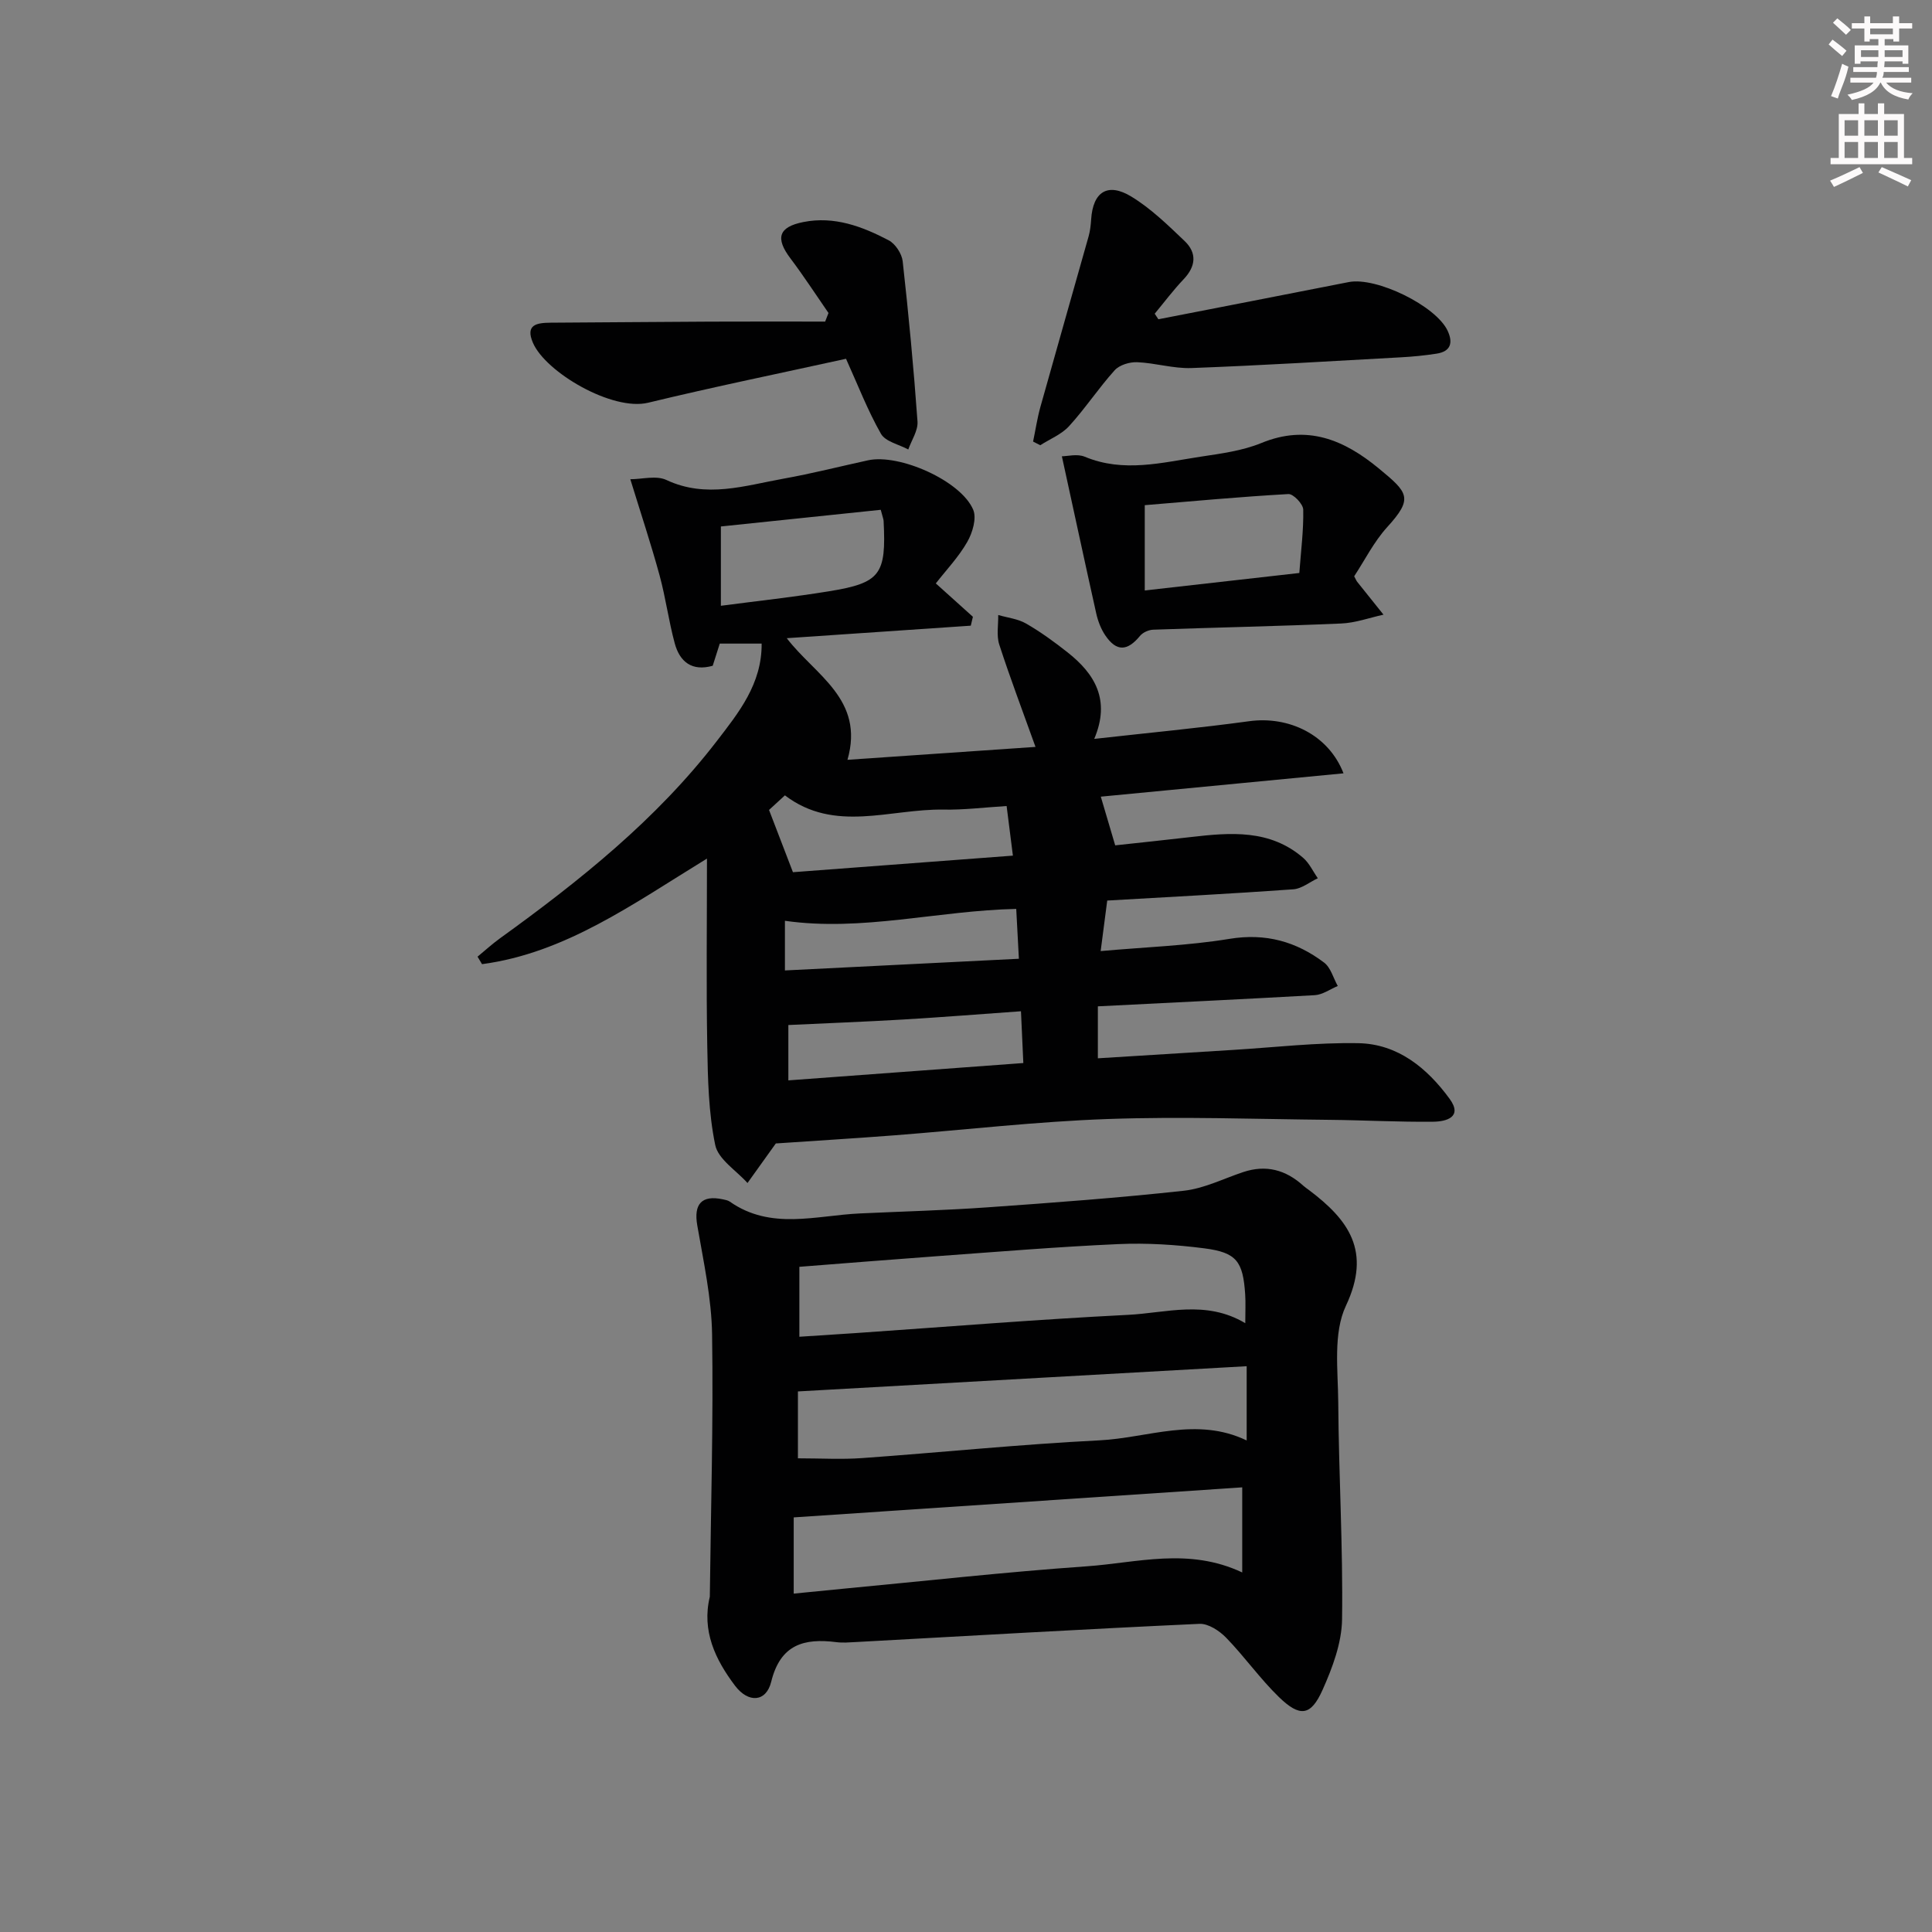
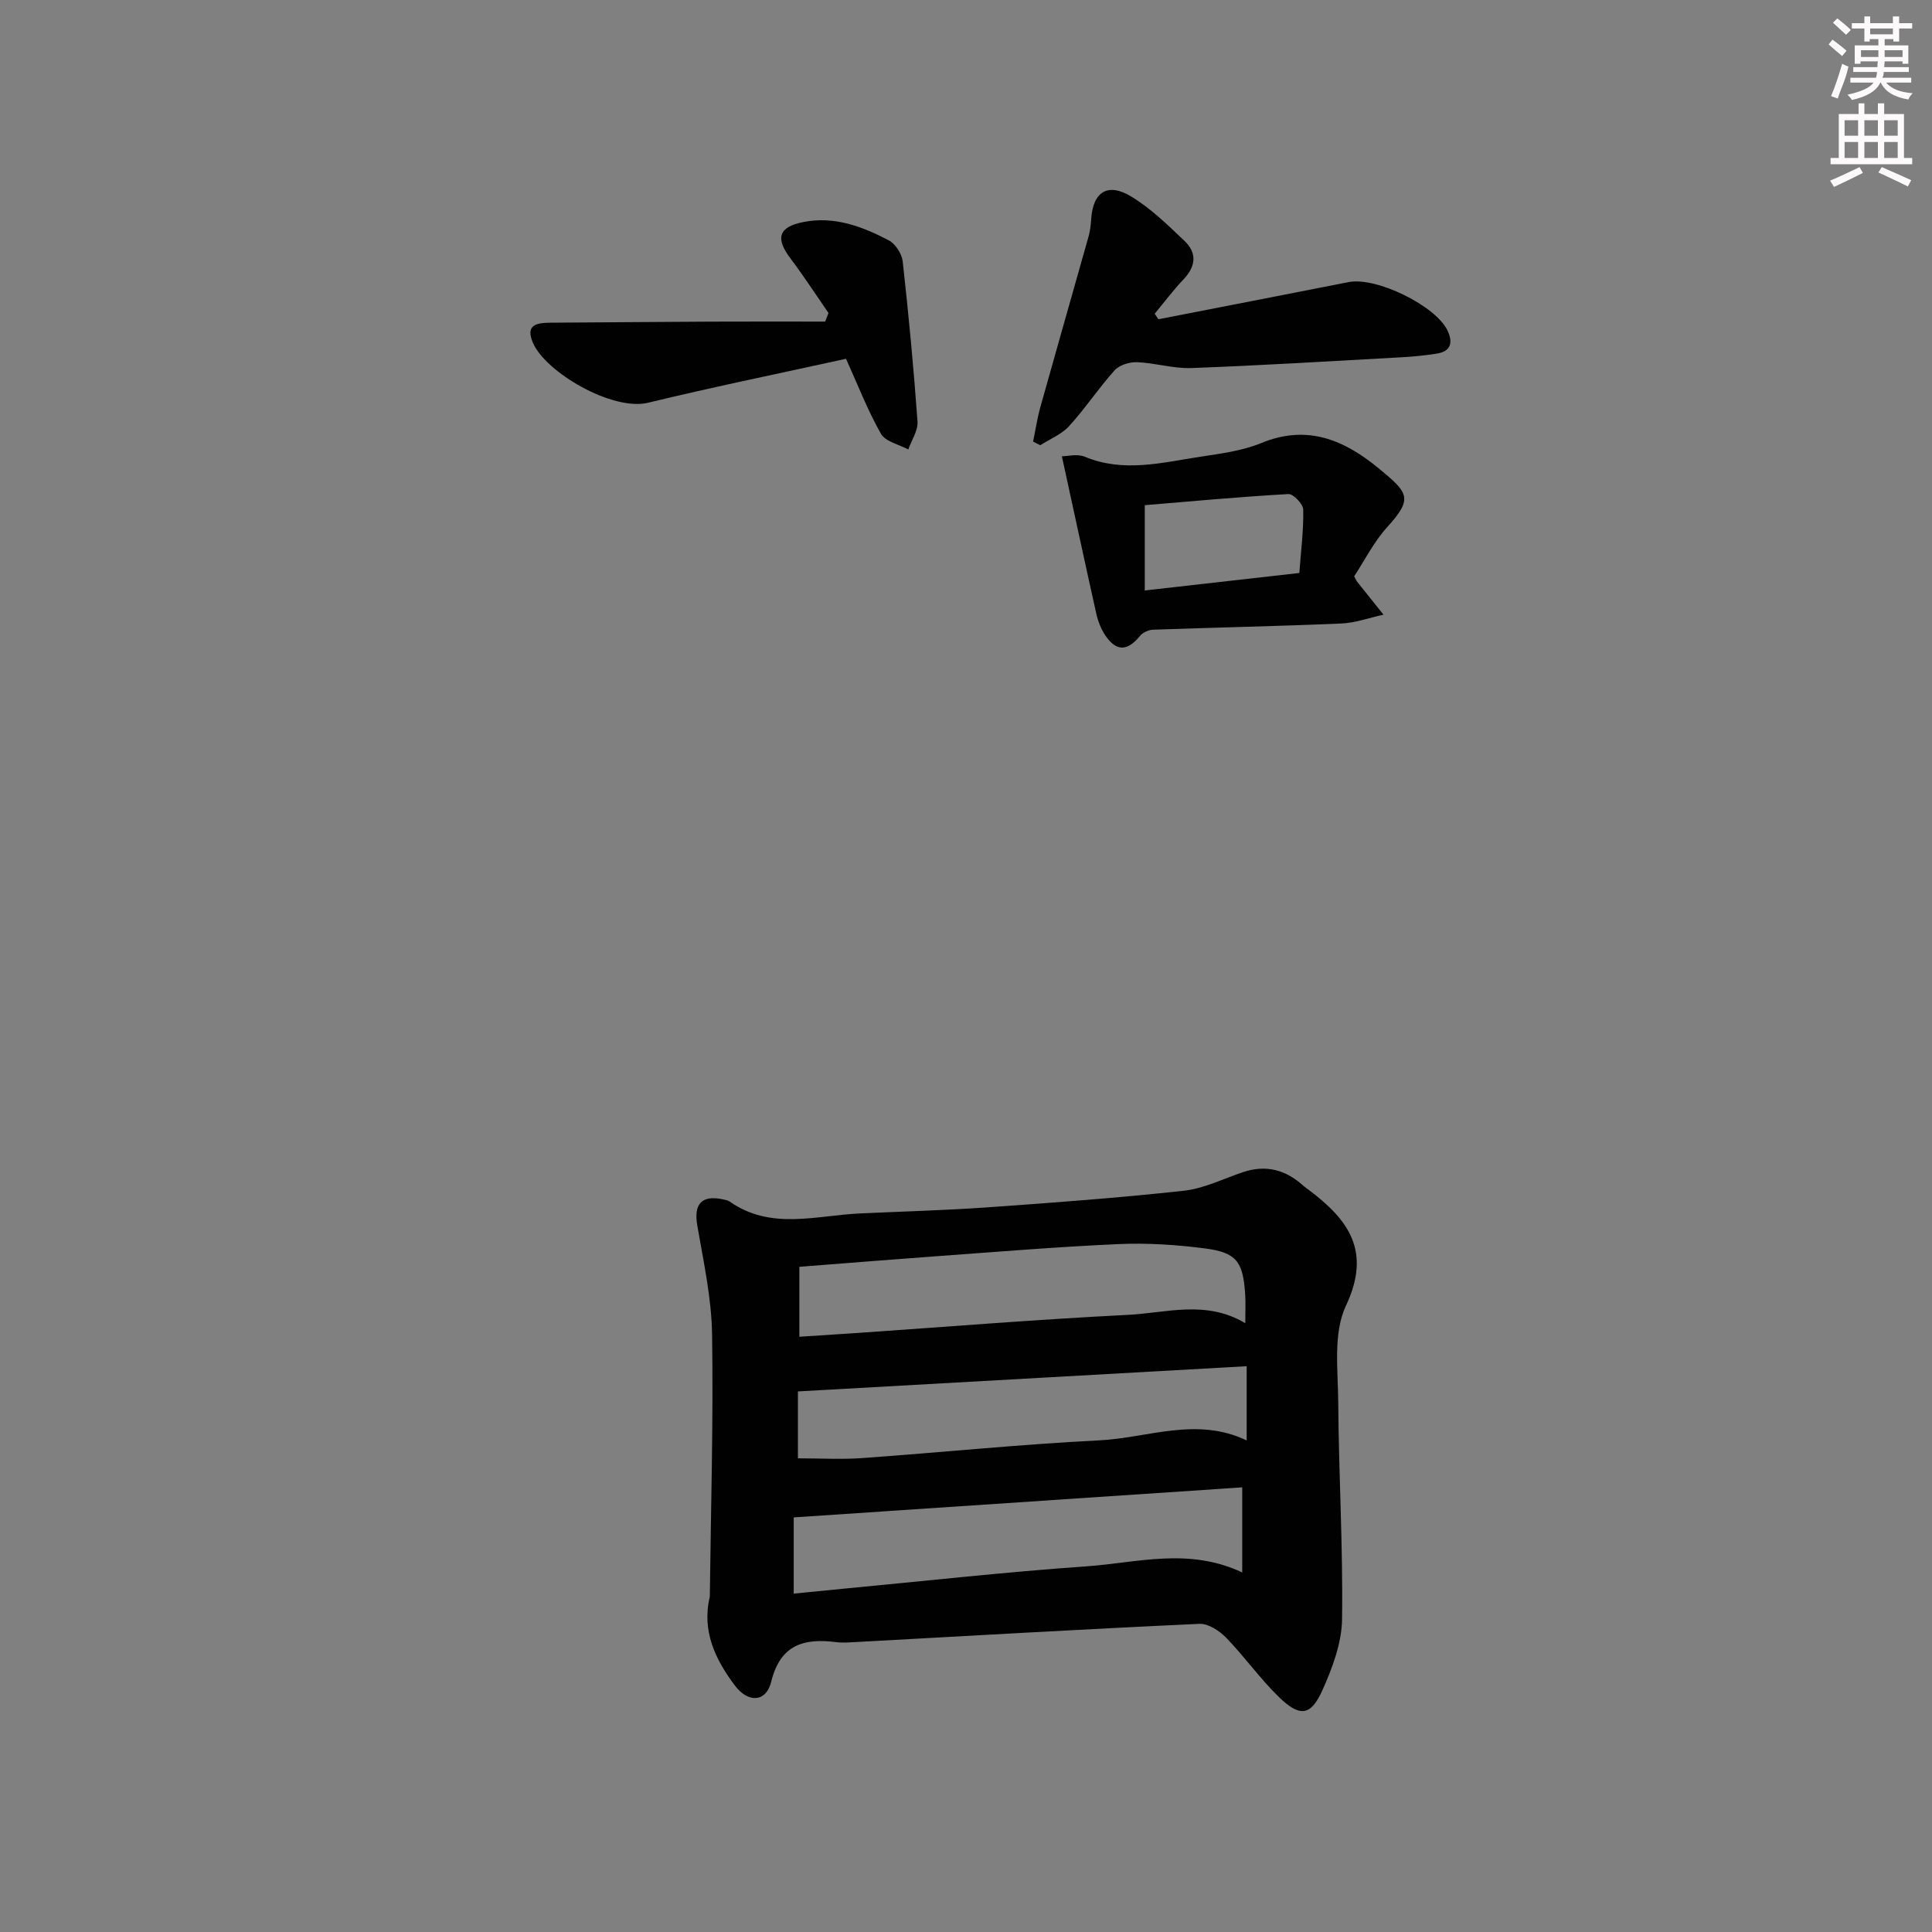
<svg xmlns="http://www.w3.org/2000/svg" enable-background="new 0 0 400 400" viewBox="0 0 400 400">
  <rect x="0" y="0" width="400" height="400" fill="#808080" stroke="none" />
  <g fill="#010102">
-     <path d="m227.3 208.35v10.76c9.31-.58 18.69-1.17 28.06-1.74 8.62-.53 17.26-1.55 25.87-1.39 8.18.15 14.25 5.16 18.89 11.51 2.79 3.81-.7 4.72-3.39 4.75-7.15.08-14.31-.32-21.46-.39-15.3-.15-30.62-.71-45.91-.17-14.76.52-29.48 2.24-44.22 3.38-7.94.61-15.89 1.09-24.5 1.68.37-.39.11-.18-.08.09-1.94 2.69-3.87 5.4-5.8 8.1-2.32-2.6-6.07-4.91-6.68-7.87-1.39-6.68-1.53-13.67-1.65-20.54-.22-12.56-.06-25.13-.06-38.76-15.47 9.49-29.35 19.55-46.57 21.86-.31-.52-.62-1.03-.93-1.55 1.55-1.28 3.04-2.64 4.66-3.81 16.5-11.91 32.37-24.58 44.87-40.82 4.51-5.86 9.36-11.84 9.29-20.19-2.84 0-5.62 0-8.67 0-.48 1.51-.97 3.03-1.46 4.59-4.3 1.21-6.83-.81-7.87-4.67-1.25-4.63-1.87-9.42-3.13-14.04-1.77-6.48-3.89-12.86-6.06-19.91 2.42 0 5.37-.83 7.46.15 8.25 3.87 16.24 1.17 24.27-.27 5.87-1.05 11.66-2.53 17.49-3.8 6.47-1.41 19.23 4.23 21.77 10.23.75 1.77-.14 4.77-1.23 6.67-1.78 3.12-4.33 5.79-6.51 8.59 2.71 2.44 5.2 4.67 7.68 6.91-.15.61-.29 1.22-.44 1.84-12.56.85-25.13 1.71-38.1 2.59 5.8 7.61 16.18 12.62 12.57 25.18 12.72-.87 25.55-1.75 38.93-2.67-2.7-7.53-5.27-14.3-7.5-21.18-.61-1.87-.18-4.08-.22-6.13 1.95.57 4.09.79 5.79 1.78 3.01 1.74 5.86 3.81 8.59 5.97 5.61 4.43 8.92 9.83 5.5 17.9 11.4-1.28 21.76-2.25 32.07-3.66 8.24-1.13 16.45 2.81 19.54 10.79-16.99 1.63-33.71 3.24-50.25 4.83 1.01 3.4 1.89 6.38 2.98 10.08 4.91-.54 10.3-1.09 15.68-1.72 8.2-.95 16.37-1.63 23.24 4.31 1.27 1.1 2.03 2.8 3.03 4.22-1.68.79-3.33 2.16-5.06 2.29-12.75.91-25.52 1.58-38.54 2.33-.44 3.39-.86 6.61-1.36 10.46 9.29-.83 18.07-1.12 26.67-2.53 7.5-1.23 13.83.56 19.6 4.92 1.37 1.04 1.9 3.2 2.82 4.84-1.58.66-3.13 1.8-4.75 1.9-14.74.83-29.51 1.53-44.92 2.31zm-18.89-41.47c-4.56.28-8.83.82-13.09.74-11.03-.19-22.5 4.9-32.81-2.95-1.5 1.38-2.7 2.48-3.29 3.02 1.75 4.55 3.3 8.59 4.95 12.89 14.87-1.12 30.03-2.26 45.54-3.43-.49-3.88-.86-6.78-1.3-10.27zm-45.19 45.34v11.46c16.31-1.2 32.29-2.38 48.65-3.59-.17-3.73-.33-7.11-.49-10.72-8.56.61-16.47 1.24-24.39 1.71-7.87.46-15.75.76-23.77 1.14zm19.13-106.67c-11.16 1.16-22.2 2.32-33.1 3.45v16.42c7.61-1 14.99-1.8 22.31-2.99 10.73-1.74 11.95-3.44 11.38-14.58-.01-.32-.15-.63-.59-2.3zm28.05 82.63c-16.27.35-31.88 4.74-47.89 2.46v10.28c16.31-.82 32.26-1.61 48.44-2.42-.2-3.83-.36-6.79-.55-10.32z" />
    <path d="m146.96 330.58c.21-18.09.75-36.19.47-54.28-.11-7.55-1.78-15.11-3.07-22.61-.76-4.38.89-6.33 5.31-5.38.49.1 1.02.2 1.42.47 8.51 5.97 17.84 2.87 26.92 2.45 8.8-.41 17.61-.64 26.39-1.26 13.58-.96 27.17-1.96 40.7-3.44 4.18-.46 8.2-2.5 12.28-3.86 4.73-1.58 8.82-.48 12.44 2.81.37.33.79.61 1.19.91 8.19 6.16 12.98 12.64 7.65 23.95-2.68 5.68-1.64 13.3-1.59 20.03.1 14.96 1 29.92.79 44.88-.07 4.92-1.99 10.05-4.05 14.65-2.42 5.4-4.68 5.67-9.04 1.44-3.91-3.8-7.1-8.35-10.91-12.27-1.4-1.44-3.71-2.96-5.54-2.87-23.73 1.09-47.44 2.47-71.16 3.77-1.33.07-2.68.19-3.99.02-6.7-.85-11.6.46-13.5 8.2-1.04 4.23-4.73 4.46-7.48.83-4.09-5.41-6.94-11.37-5.23-18.44zm17.37-.64c3.55-.35 6.79-.68 10.04-.99 16.86-1.59 33.71-3.48 50.6-4.66 10.47-.73 21.09-3.97 32.22 1.27 0-6.08 0-11.56 0-17.62-30.84 2.07-61.74 4.14-92.86 6.22zm93.49-55.99c0-2.43.1-4.21-.02-5.98-.45-6.8-1.77-8.65-8.41-9.51-5.91-.76-11.94-1.15-17.89-.88-12.6.56-25.19 1.61-37.77 2.52-9.35.68-18.69 1.44-28.23 2.18v14.48c4.23-.28 8.02-.51 11.82-.77 18.72-1.29 37.43-2.82 56.17-3.76 7.97-.39 16.17-3.15 24.33 1.72zm-92.62 27.98c4.74 0 9.05.26 13.31-.05 16.37-1.17 32.7-2.85 49.09-3.67 10.06-.5 20.14-4.96 30.51.02 0-5.2 0-10 0-15.37-31.26 1.76-62 3.48-92.91 5.22z" />
    <path d="m219.85 94.47c1.12 0 3.18-.56 4.74.09 8.03 3.35 15.98 1.21 23.93 0 4.26-.65 8.68-1.22 12.61-2.83 9.51-3.92 17.15-.67 24.33 5.25 6.08 5.02 7.22 6.15 1.74 12.16-2.75 3.03-4.64 6.84-6.83 10.17.32.6.44.92.64 1.17 1.8 2.27 3.62 4.52 5.43 6.78-2.92.64-5.82 1.71-8.77 1.83-12.96.56-25.93.82-38.9 1.28-.95.03-2.16.57-2.75 1.29-2.61 3.18-4.86 3.29-7.16-.08-.91-1.33-1.53-2.96-1.89-4.55-2.37-10.6-4.64-21.22-7.12-32.56zm49.16 24.16c.34-4.61.9-8.87.81-13.12-.02-1.15-2.05-3.28-3.07-3.22-9.86.55-19.71 1.47-29.74 2.3v17.66c10.41-1.18 20.72-2.34 32-3.62z" />
    <path d="m239.83 66.1c13.14-2.56 26.29-5.11 39.42-7.7 5.7-1.12 18.07 4.92 20.47 10.09 1.16 2.49.63 4.28-2.29 4.73-2.46.38-4.94.63-7.43.76-14.44.8-28.87 1.68-43.31 2.22-3.73.14-7.5-1.06-11.26-1.21-1.56-.06-3.66.57-4.65 1.67-3.33 3.69-6.08 7.89-9.43 11.56-1.56 1.71-3.96 2.67-5.98 3.96-.49-.25-.99-.51-1.48-.76.5-2.39.86-4.82 1.51-7.16 3.3-11.8 6.68-23.58 10-35.38.31-1.11.43-2.29.51-3.44.36-5.71 3.4-7.74 8.34-4.73 4.05 2.47 7.56 5.9 11.02 9.2 2.57 2.46 2.33 5.22-.2 7.89-2.14 2.25-4.01 4.75-6 7.15.25.37.5.76.76 1.15z" />
    <path d="m171.53 64.8c-2.61-3.77-5.11-7.63-7.87-11.29-3.18-4.21-2.48-6.52 2.67-7.54 6.4-1.27 12.18.91 17.66 3.78 1.38.72 2.72 2.77 2.9 4.33 1.23 11.04 2.28 22.11 3.07 33.19.13 1.88-1.23 3.86-1.91 5.79-1.94-1.05-4.73-1.62-5.66-3.25-2.76-4.85-4.78-10.11-7.23-15.53-13.58 2.99-27.33 5.8-40.97 9.1-7.4 1.79-21.19-6.28-23.84-12.38-1.66-3.82.81-4.17 3.68-4.19 10.98-.06 21.95-.17 32.93-.22 7.96-.04 15.92-.01 23.88-.01.22-.59.45-1.18.69-1.78z" />
  </g>
  <path d="m378.6 9.2.8-1c.9.7 1.9 1.4 2.9 2.3l-.9 1.1c-1.1-.9-2-1.7-2.8-2.4zm.5 10.7c.9-2.1 1.6-4.3 2.3-6.7.4.2.8.4 1.3.6-.7 3.1-1.5 4.3-2.2 6.6zm.4-15.2.9-.9c1 .8 2 1.6 2.8 2.4l-1 1c-1-.9-1.9-1.8-2.7-2.5zm12.5-1.3h1.2v1.4h2.7v1.1h-2.7v2.7h-1.2v-.5h-1.8v1.3h4.9v3.8h-1.2v-.5h-3.7c0 .4-.1.9-.1 1.2h5.1v1h-5.2c0 .5-.1.9-.3 1.2h6v1h-5.2c1.1 1.3 2.9 2 5.5 2.2-.4.4-.7.8-.9 1.3-2.9-.5-4.8-1.6-5.7-3.5h-.1c-.8 1.7-2.7 2.9-5.9 3.6-.2-.4-.6-.8-.9-1.1 2.8-.6 4.6-1.4 5.4-2.5h-4.8v-1h5.3c.1-.3.2-.7.2-1.2h-4.9v-1h5c0-.4 0-.8.1-1.2h-3.6v.5h-1.2v-3.8h4.9v-1.3h-1.8v.5h-1.1v-2.7h-2.6v-1.1h2.6v-1.4h1.2v1.4h4.7v-1.4zm-6.7 8.4h3.6c0-.4 0-.9 0-1.4h-3.6zm1.9-4.7h4.7v-1.2h-4.7zm6.7 3.3h-3.7v1.4h3.7z" fill="#fcfafa" />
  <path d="m384.7 21.4h1.3v2.2h2.8v-2.2h1.3v2.2h4.1v9.1h1.7v1.3h-16.9v-1.3h1.7v-9.1h4.1v-2.2zm.3 13.2.7 1.2c-1.8.9-3.8 1.9-6 2.9-.2-.4-.5-.8-.8-1.3 2.4-1 4.4-2 6.1-2.8zm-3.1-6.5h2.8v-3.2h-2.8zm0 4.6h2.8v-3.3h-2.8v3.2zm4.1-4.6h2.8v-3.2h-2.8zm0 4.6h2.8v-3.3h-2.8zm3.6 1.9c2.1.9 4.1 1.8 6.1 2.7l-.7 1.3c-2.2-1.1-4.2-2-6.1-2.9zm3.3-9.7h-2.8v3.2h2.8zm-2.8 7.8h2.8v-3.3h-2.8z" fill="#fcfafa" />
</svg>